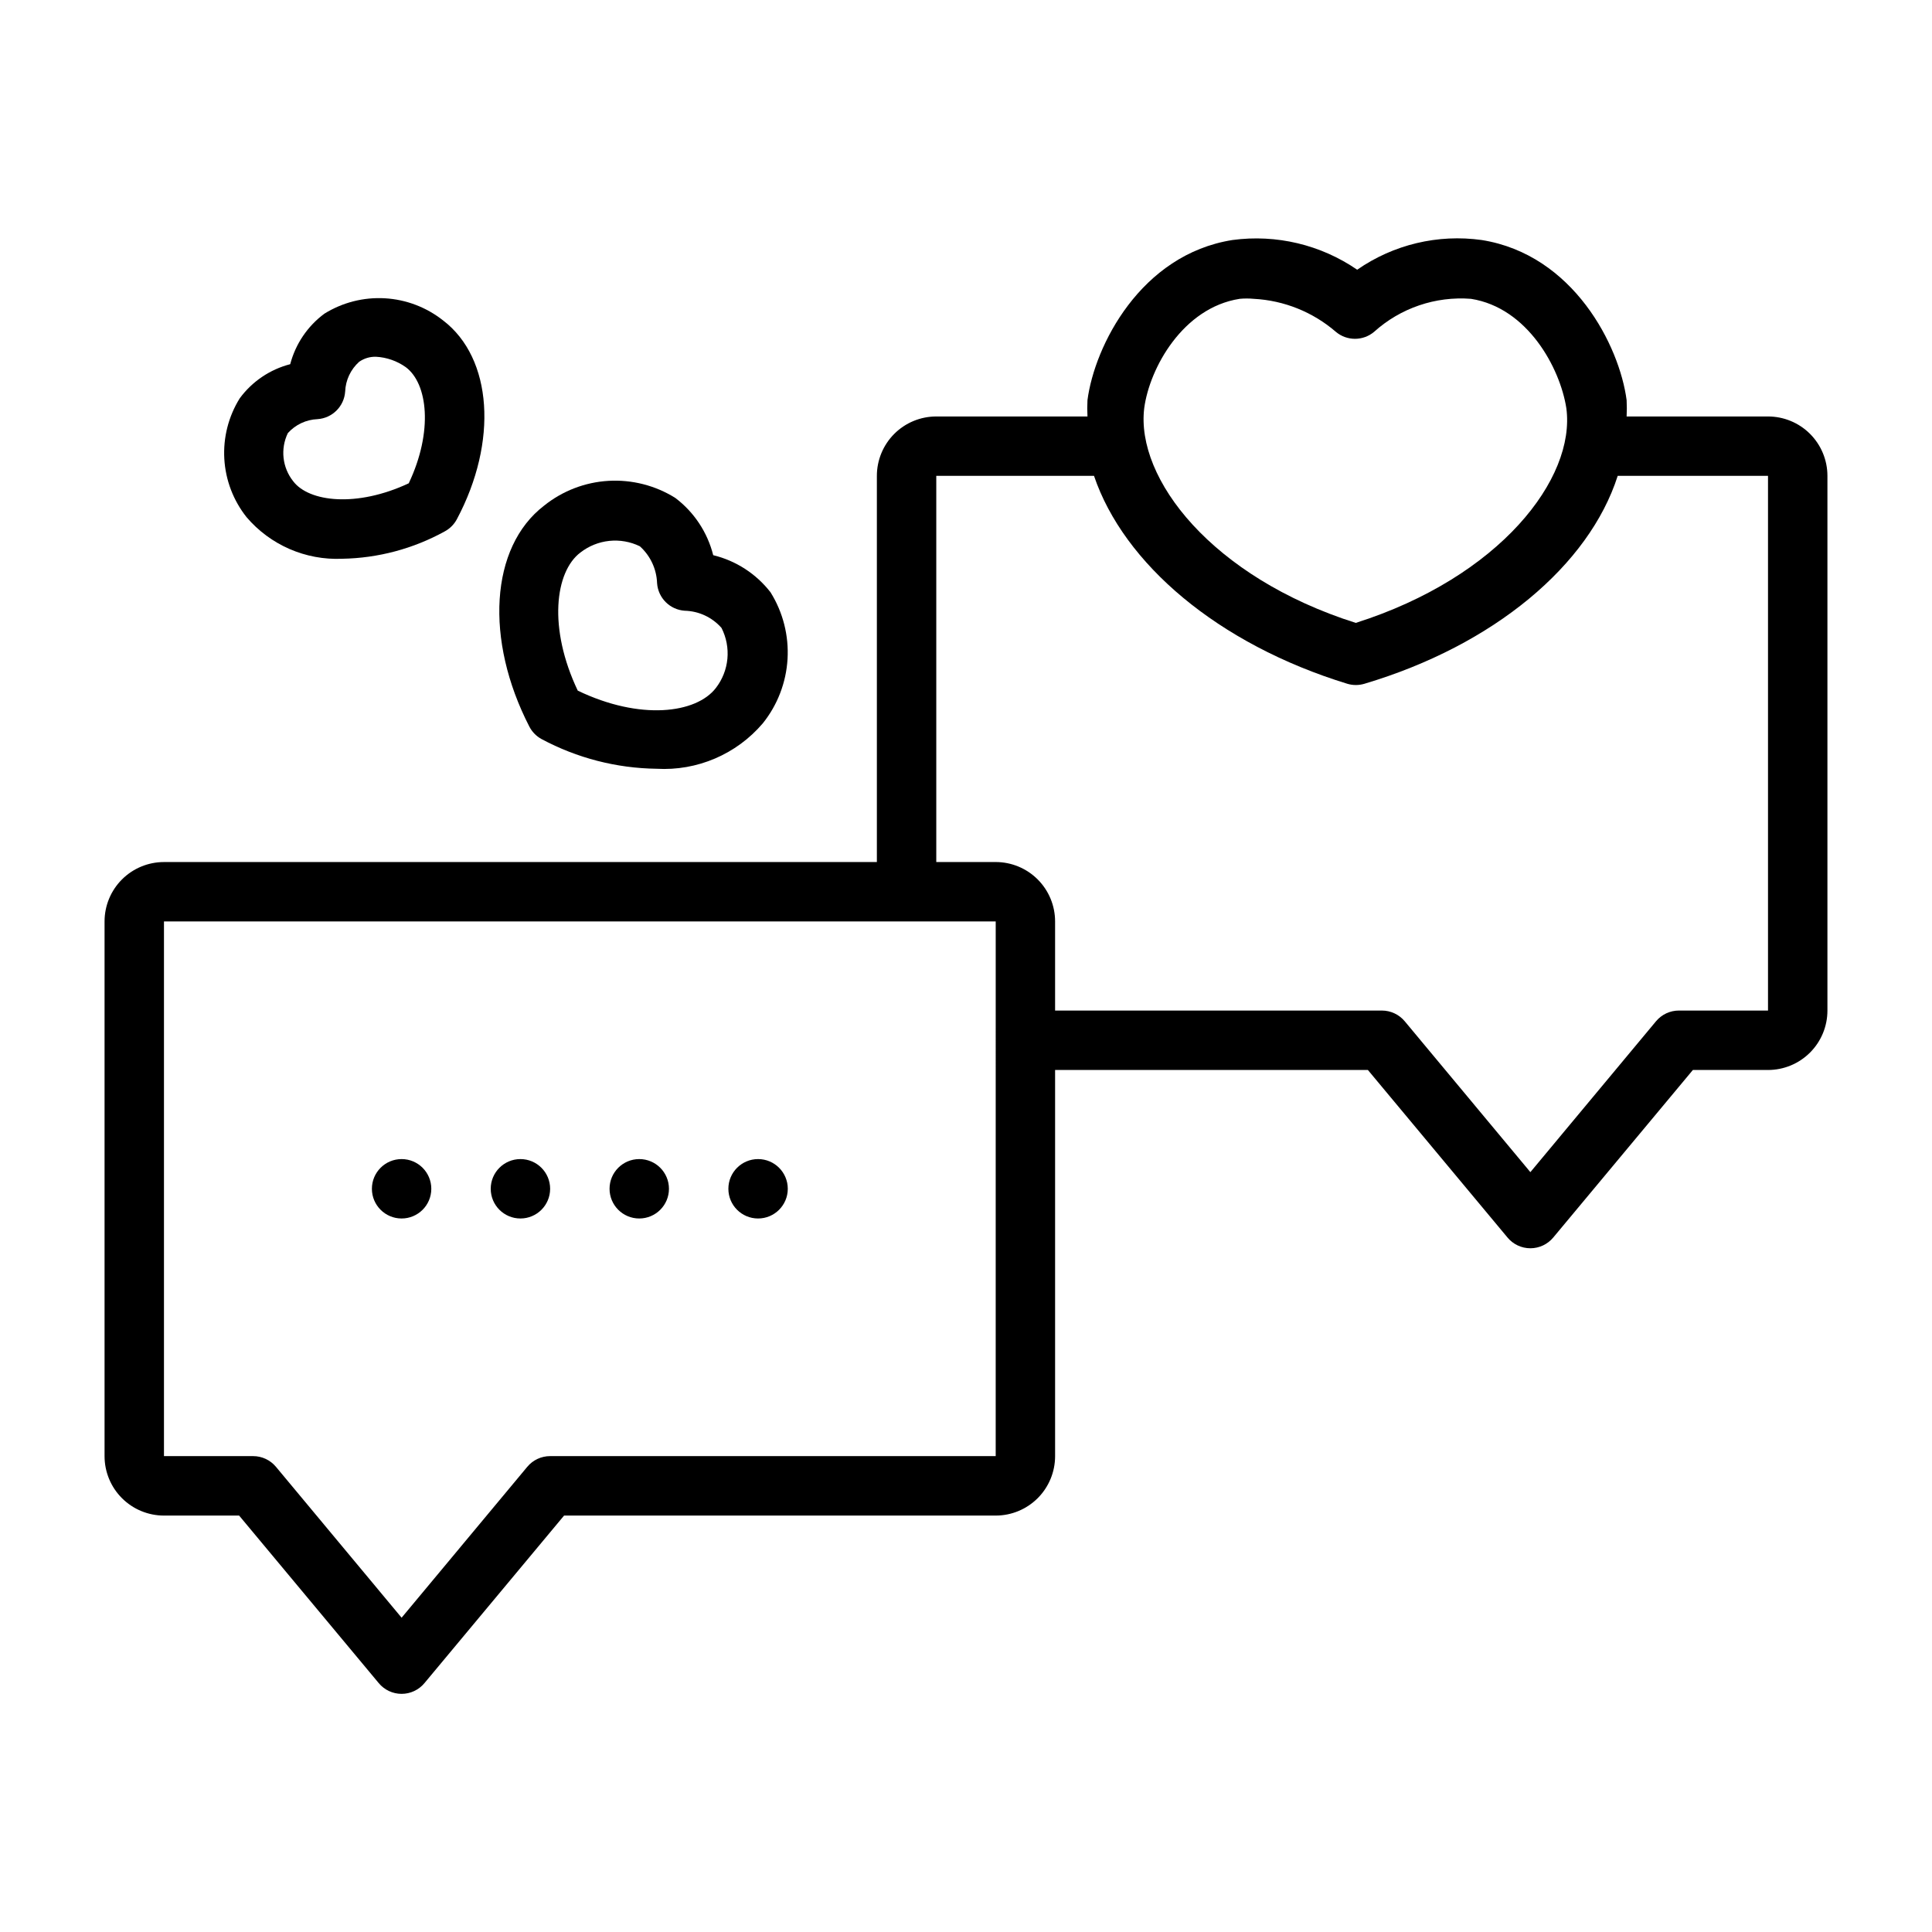
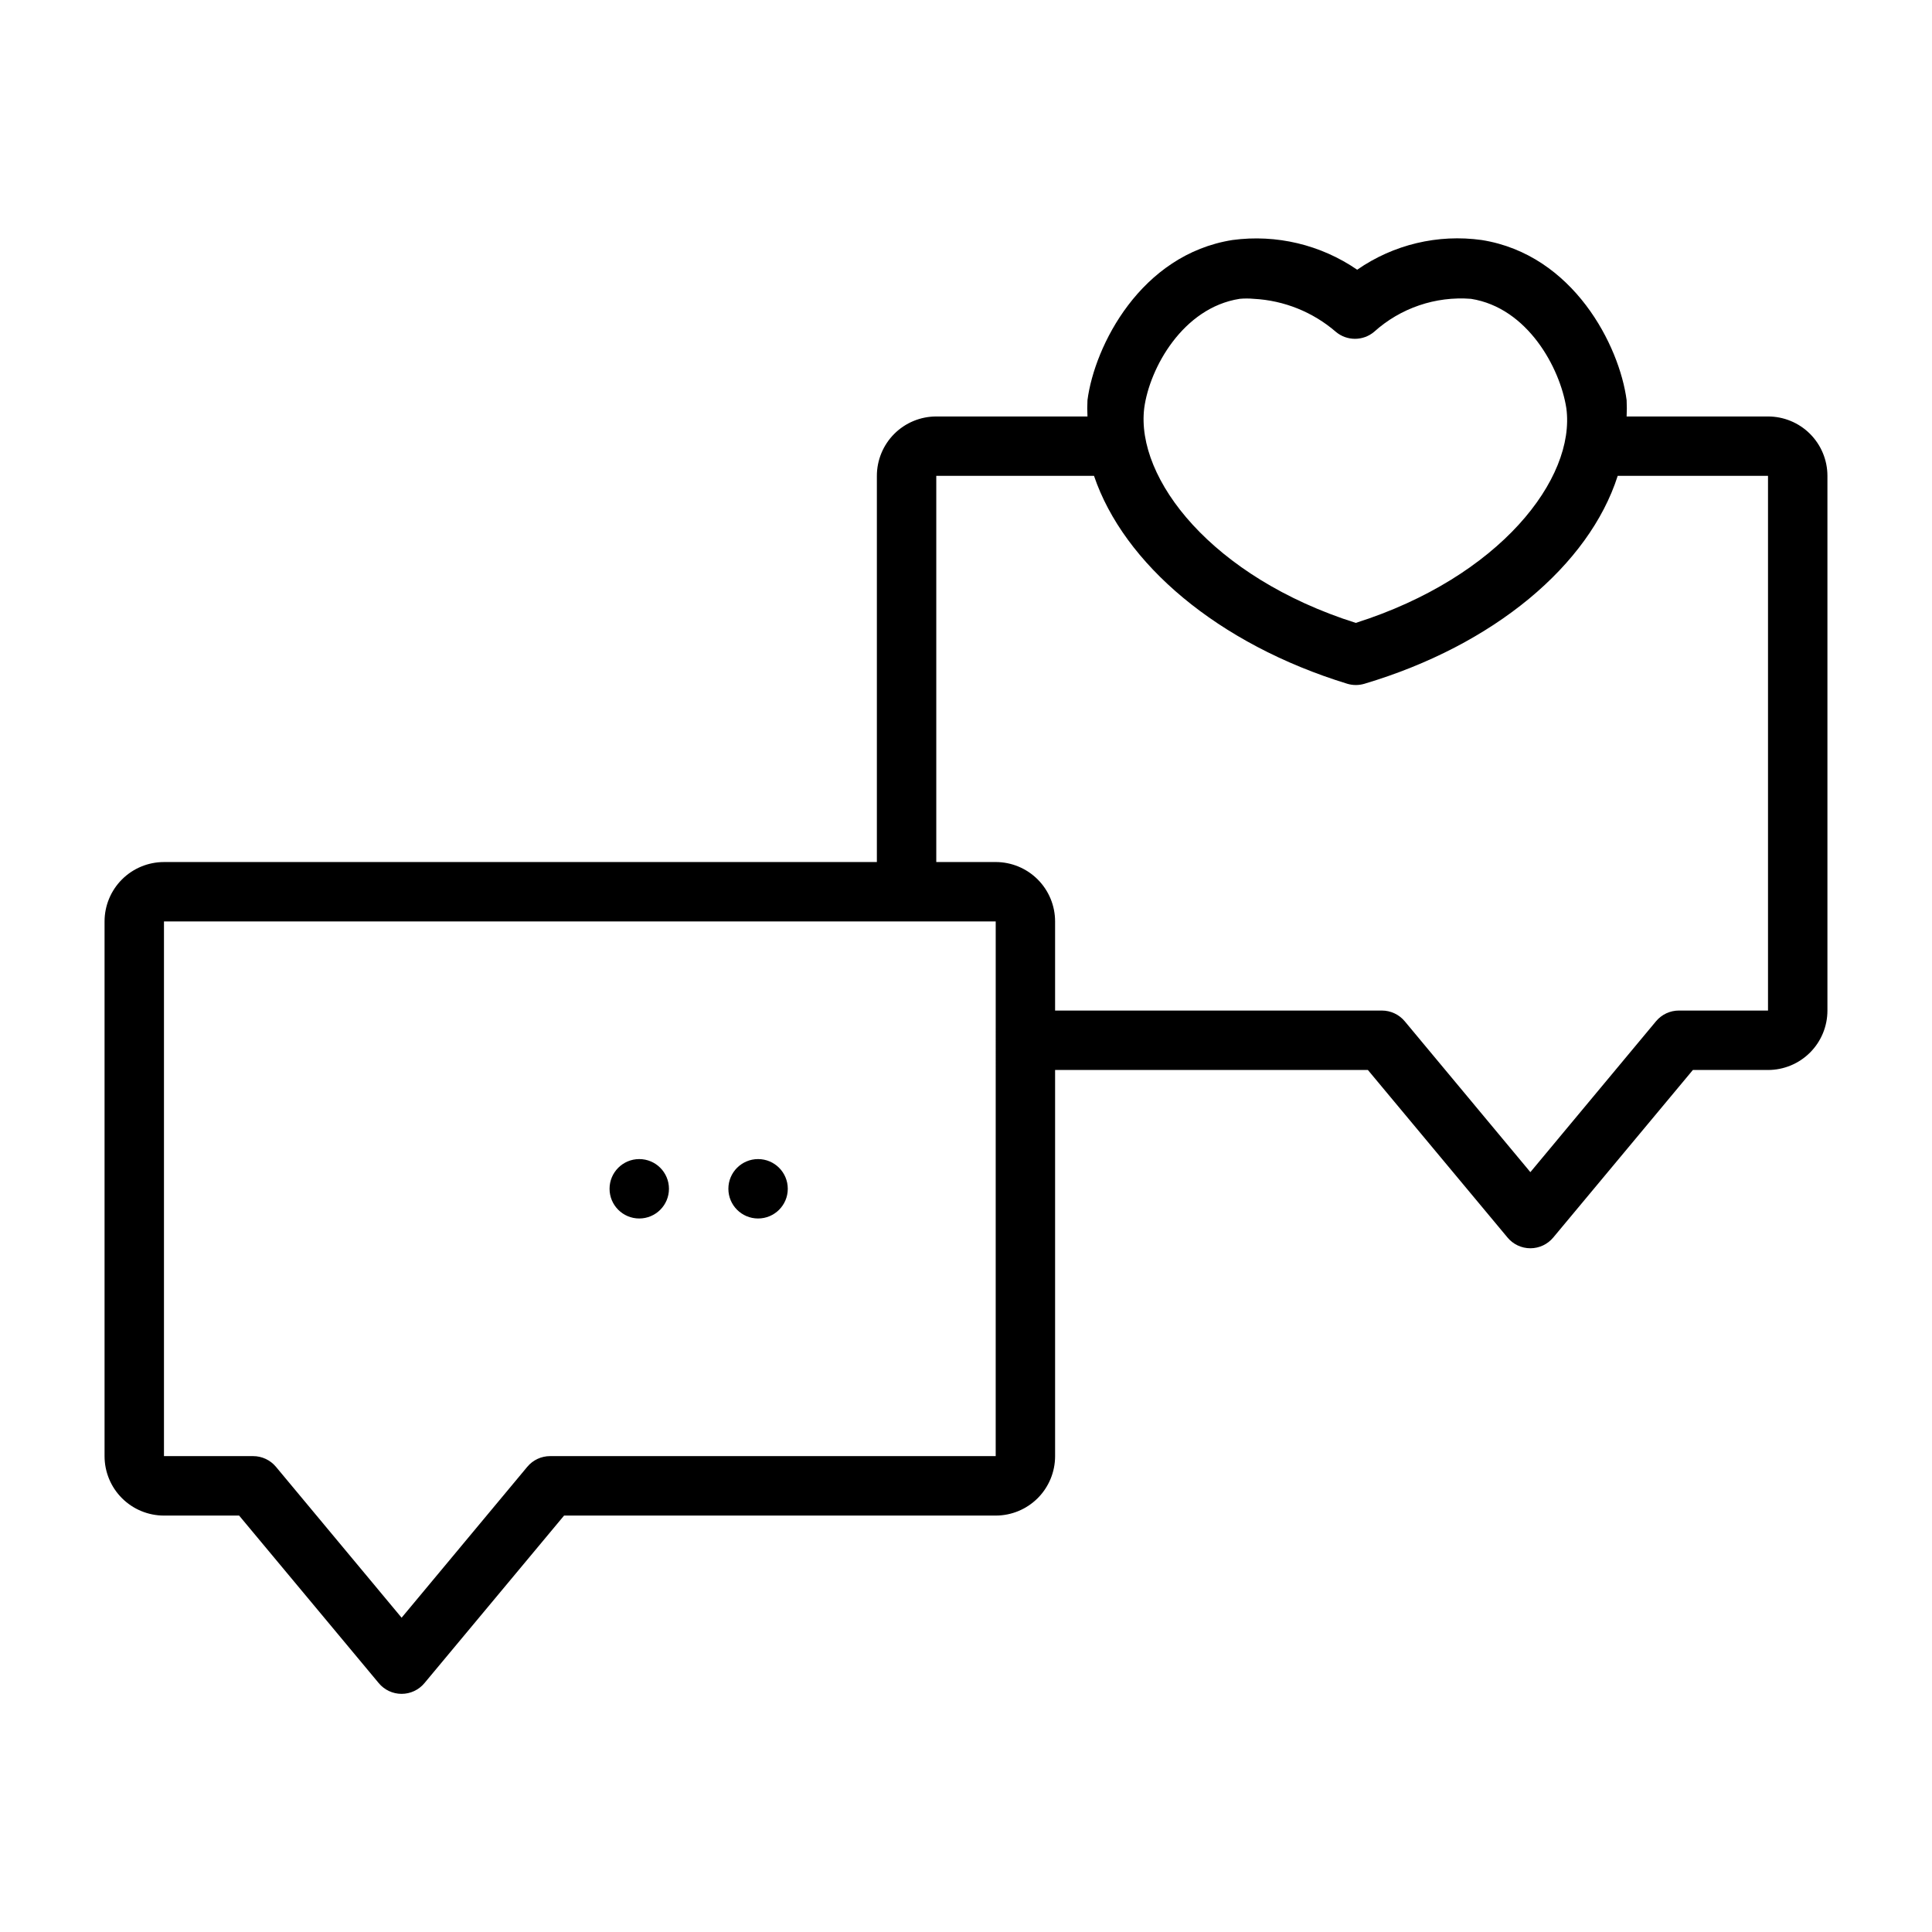
<svg xmlns="http://www.w3.org/2000/svg" fill="#000000" width="800px" height="800px" version="1.1" viewBox="144 144 512 512">
  <g>
-     <path d="m333.01 291.13c-1.527-6.066-5.082-11.43-10.078-15.195-5.285-3.293-11.465-4.867-17.684-4.504-6.219 0.367-12.168 2.656-17.031 6.551-14.406 11.02-15.742 35.66-3.938 58.566l0.004 0.004c0.719 1.398 1.844 2.551 3.227 3.305 9.379 5.027 19.824 7.727 30.465 7.871 10.762 0.625 21.191-3.832 28.18-12.043 3.898-4.859 6.184-10.812 6.551-17.031s-1.207-12.398-4.504-17.684c-3.801-4.906-9.16-8.375-15.191-9.84zm0.707 35.188c-5.195 6.769-20.074 8.66-36.605 0.707-7.871-16.531-6.062-31.488 0.707-36.605l0.004 0.004c2.207-1.723 4.852-2.789 7.633-3.082 2.785-0.293 5.594 0.203 8.109 1.426 2.785 2.5 4.434 6.023 4.566 9.762 0.266 3.93 3.394 7.055 7.32 7.32 3.75 0.09 7.293 1.746 9.762 4.566 1.281 2.523 1.816 5.356 1.555 8.168-0.266 2.812-1.324 5.496-3.051 7.734z" />
-     <path d="m261.45 228.94c-4.422-3.508-9.82-5.566-15.457-5.891-5.637-0.324-11.234 1.102-16.031 4.082-4.453 3.301-7.644 8.02-9.051 13.383-5.371 1.387-10.098 4.586-13.383 9.051-2.981 4.797-4.406 10.395-4.082 16.031 0.324 5.637 2.383 11.035 5.894 15.457 6.297 7.387 15.648 11.453 25.348 11.023 9.508-0.164 18.828-2.652 27.156-7.242 1.371-0.734 2.496-1.859 3.227-3.231 10.945-20.543 9.449-42.664-3.621-52.664zm-9.133 43.141c-13.777 6.453-26.449 4.961-30.621-0.551-2.883-3.625-3.434-8.582-1.414-12.754 2.016-2.246 4.856-3.578 7.871-3.699 3.926-0.266 7.055-3.394 7.32-7.32 0.121-3.016 1.453-5.856 3.699-7.871 1.312-0.922 2.887-1.391 4.488-1.34 2.832 0.156 5.559 1.113 7.871 2.754 5.828 4.332 7.32 17.004 0.789 30.781z" />
-     <path d="m258.3 459.04c0 4.348-3.523 7.871-7.871 7.871-4.348 0-7.871-3.523-7.871-7.871 0-4.348 3.523-7.871 7.871-7.871 4.348 0 7.871 3.523 7.871 7.871" />
-     <path d="m289.79 459.04c0 4.348-3.523 7.871-7.871 7.871-4.348 0-7.871-3.523-7.871-7.871 0-4.348 3.523-7.871 7.871-7.871 4.348 0 7.871 3.523 7.871 7.871" />
    <path d="m352.77 459.04c0 4.348-3.523 7.871-7.871 7.871-4.348 0-7.871-3.523-7.871-7.871 0-4.348 3.523-7.871 7.871-7.871 4.348 0 7.871 3.523 7.871 7.871" />
    <path d="m321.28 459.04c0 4.348-3.523 7.871-7.871 7.871s-7.871-3.523-7.871-7.871c0-4.348 3.523-7.871 7.871-7.871s7.871 3.523 7.871 7.871" />
    <path d="m612.54 254.37h-37.469c0.074-1.441 0.074-2.887 0-4.332-1.891-14.406-14.09-38.574-38.414-42.43h-0.004c-11.594-1.617-23.371 1.191-32.984 7.871-9.66-6.633-21.445-9.441-33.062-7.871-24.324 3.856-36.527 28.023-38.414 42.43-0.078 1.445-0.078 2.891 0 4.332h-40.07c-4.176 0-8.18 1.656-11.133 4.609-2.949 2.953-4.609 6.957-4.609 11.133v102.34h-188.93c-4.176 0-8.18 1.66-11.133 4.613-2.953 2.953-4.609 6.957-4.609 11.133v141.7c0 4.176 1.656 8.18 4.609 11.133 2.953 2.953 6.957 4.613 11.133 4.613h19.918l37 44.398-0.004-0.004c1.496 1.809 3.719 2.852 6.062 2.852s4.566-1.043 6.062-2.852l37-44.398 114.38 0.004c4.176 0 8.18-1.66 11.133-4.613s4.609-6.957 4.609-11.133v-102.34h82.895l37 44.398h-0.004c1.496 1.805 3.719 2.848 6.062 2.848s4.566-1.043 6.062-2.848l37-44.398h19.914c4.176 0 8.18-1.66 11.133-4.613 2.953-2.949 4.613-6.957 4.613-11.133v-141.7c0-4.176-1.66-8.18-4.613-11.133-2.953-2.953-6.957-4.609-11.133-4.609zm-165.31-2.203c1.418-10.629 10.234-26.609 25.27-28.969v-0.004c1.258-0.117 2.523-0.117 3.777 0 8.012 0.422 15.656 3.496 21.727 8.738 2.934 2.477 7.223 2.477 10.156 0 6.992-6.309 16.273-9.469 25.664-8.738 15.035 2.363 23.617 18.344 25.27 28.969 2.519 18.656-17.633 44.793-55.812 56.914-38.18-12.121-58.332-38.254-56.051-56.914zm-39.359 277.72h-118.08c-2.34-0.004-4.562 1.035-6.059 2.836l-33.301 39.988-33.297-39.988c-1.5-1.801-3.723-2.84-6.062-2.836h-23.617v-141.7h220.42zm204.67-118.08h-23.617c-2.34 0-4.562 1.035-6.059 2.836l-33.301 39.988-33.297-39.988c-1.5-1.801-3.723-2.836-6.062-2.836h-86.594v-23.617 0.004c0-4.176-1.656-8.18-4.609-11.133s-6.957-4.613-11.133-4.613h-15.746v-102.34h41.801c7.871 23.223 32.746 44.555 67.148 55.105 1.465 0.434 3.023 0.434 4.488 0 34.402-10.234 59.59-31.488 67.148-55.105h39.832z" />
  </g>
</svg>